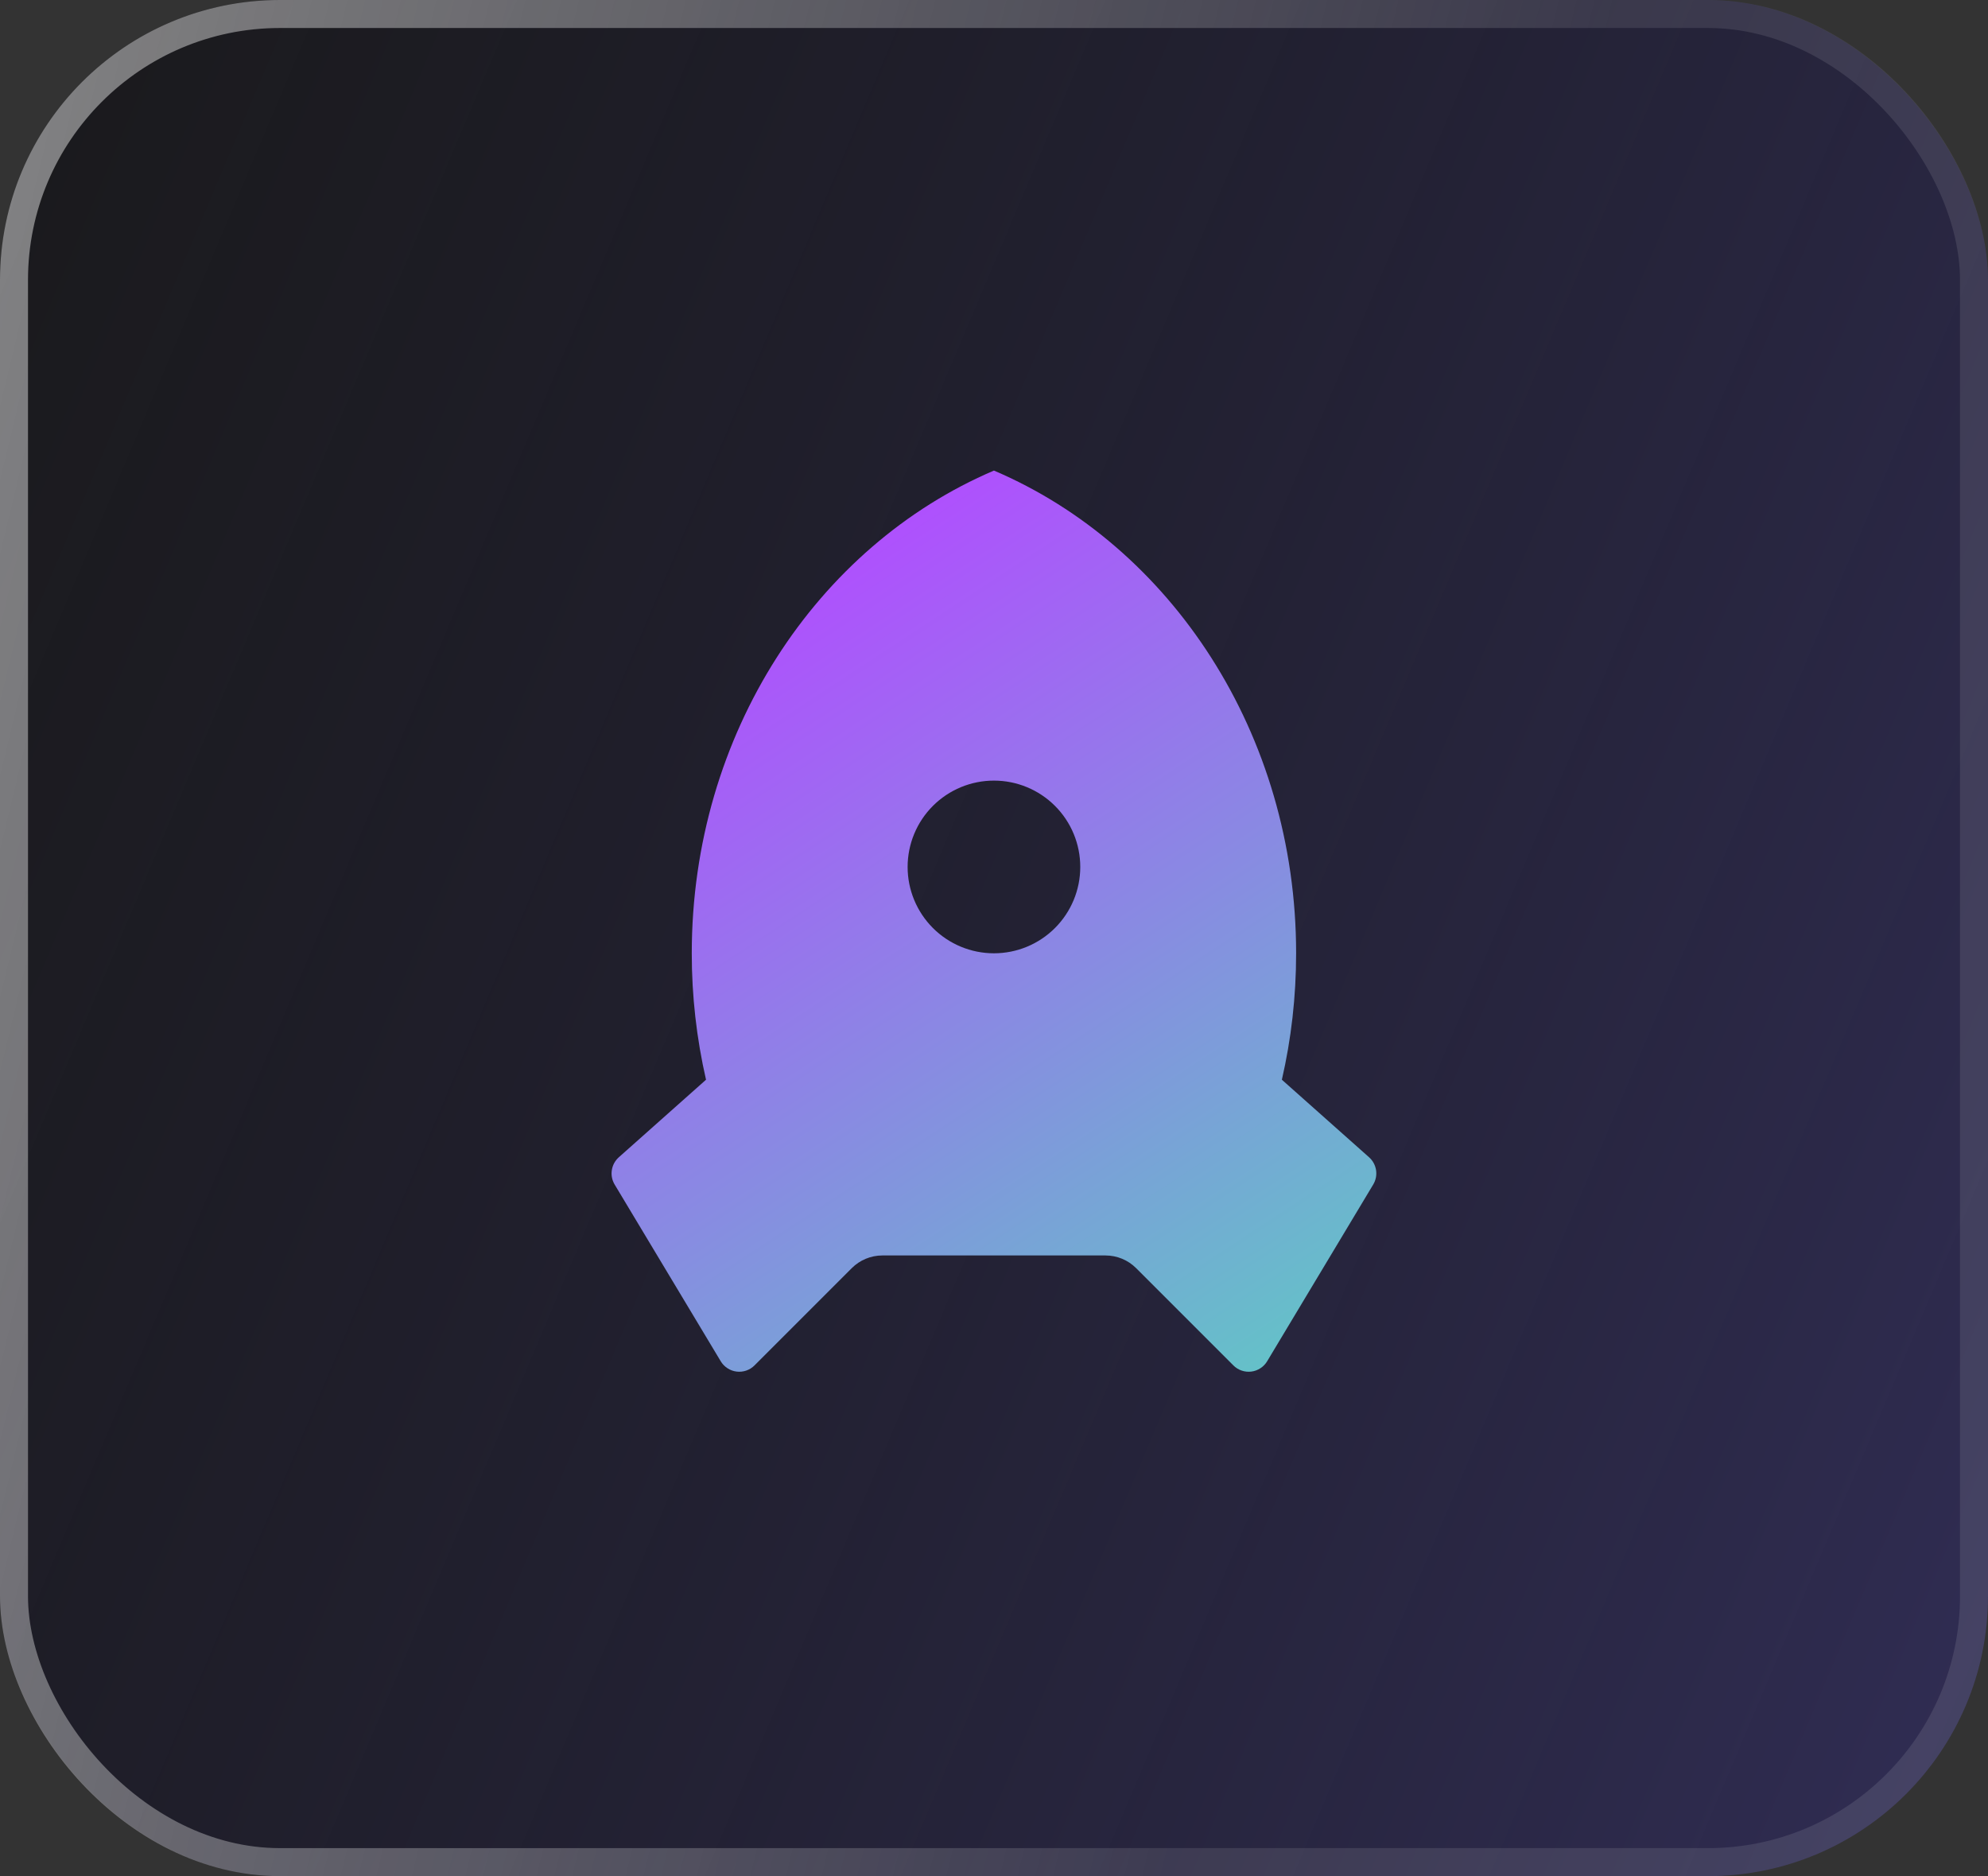
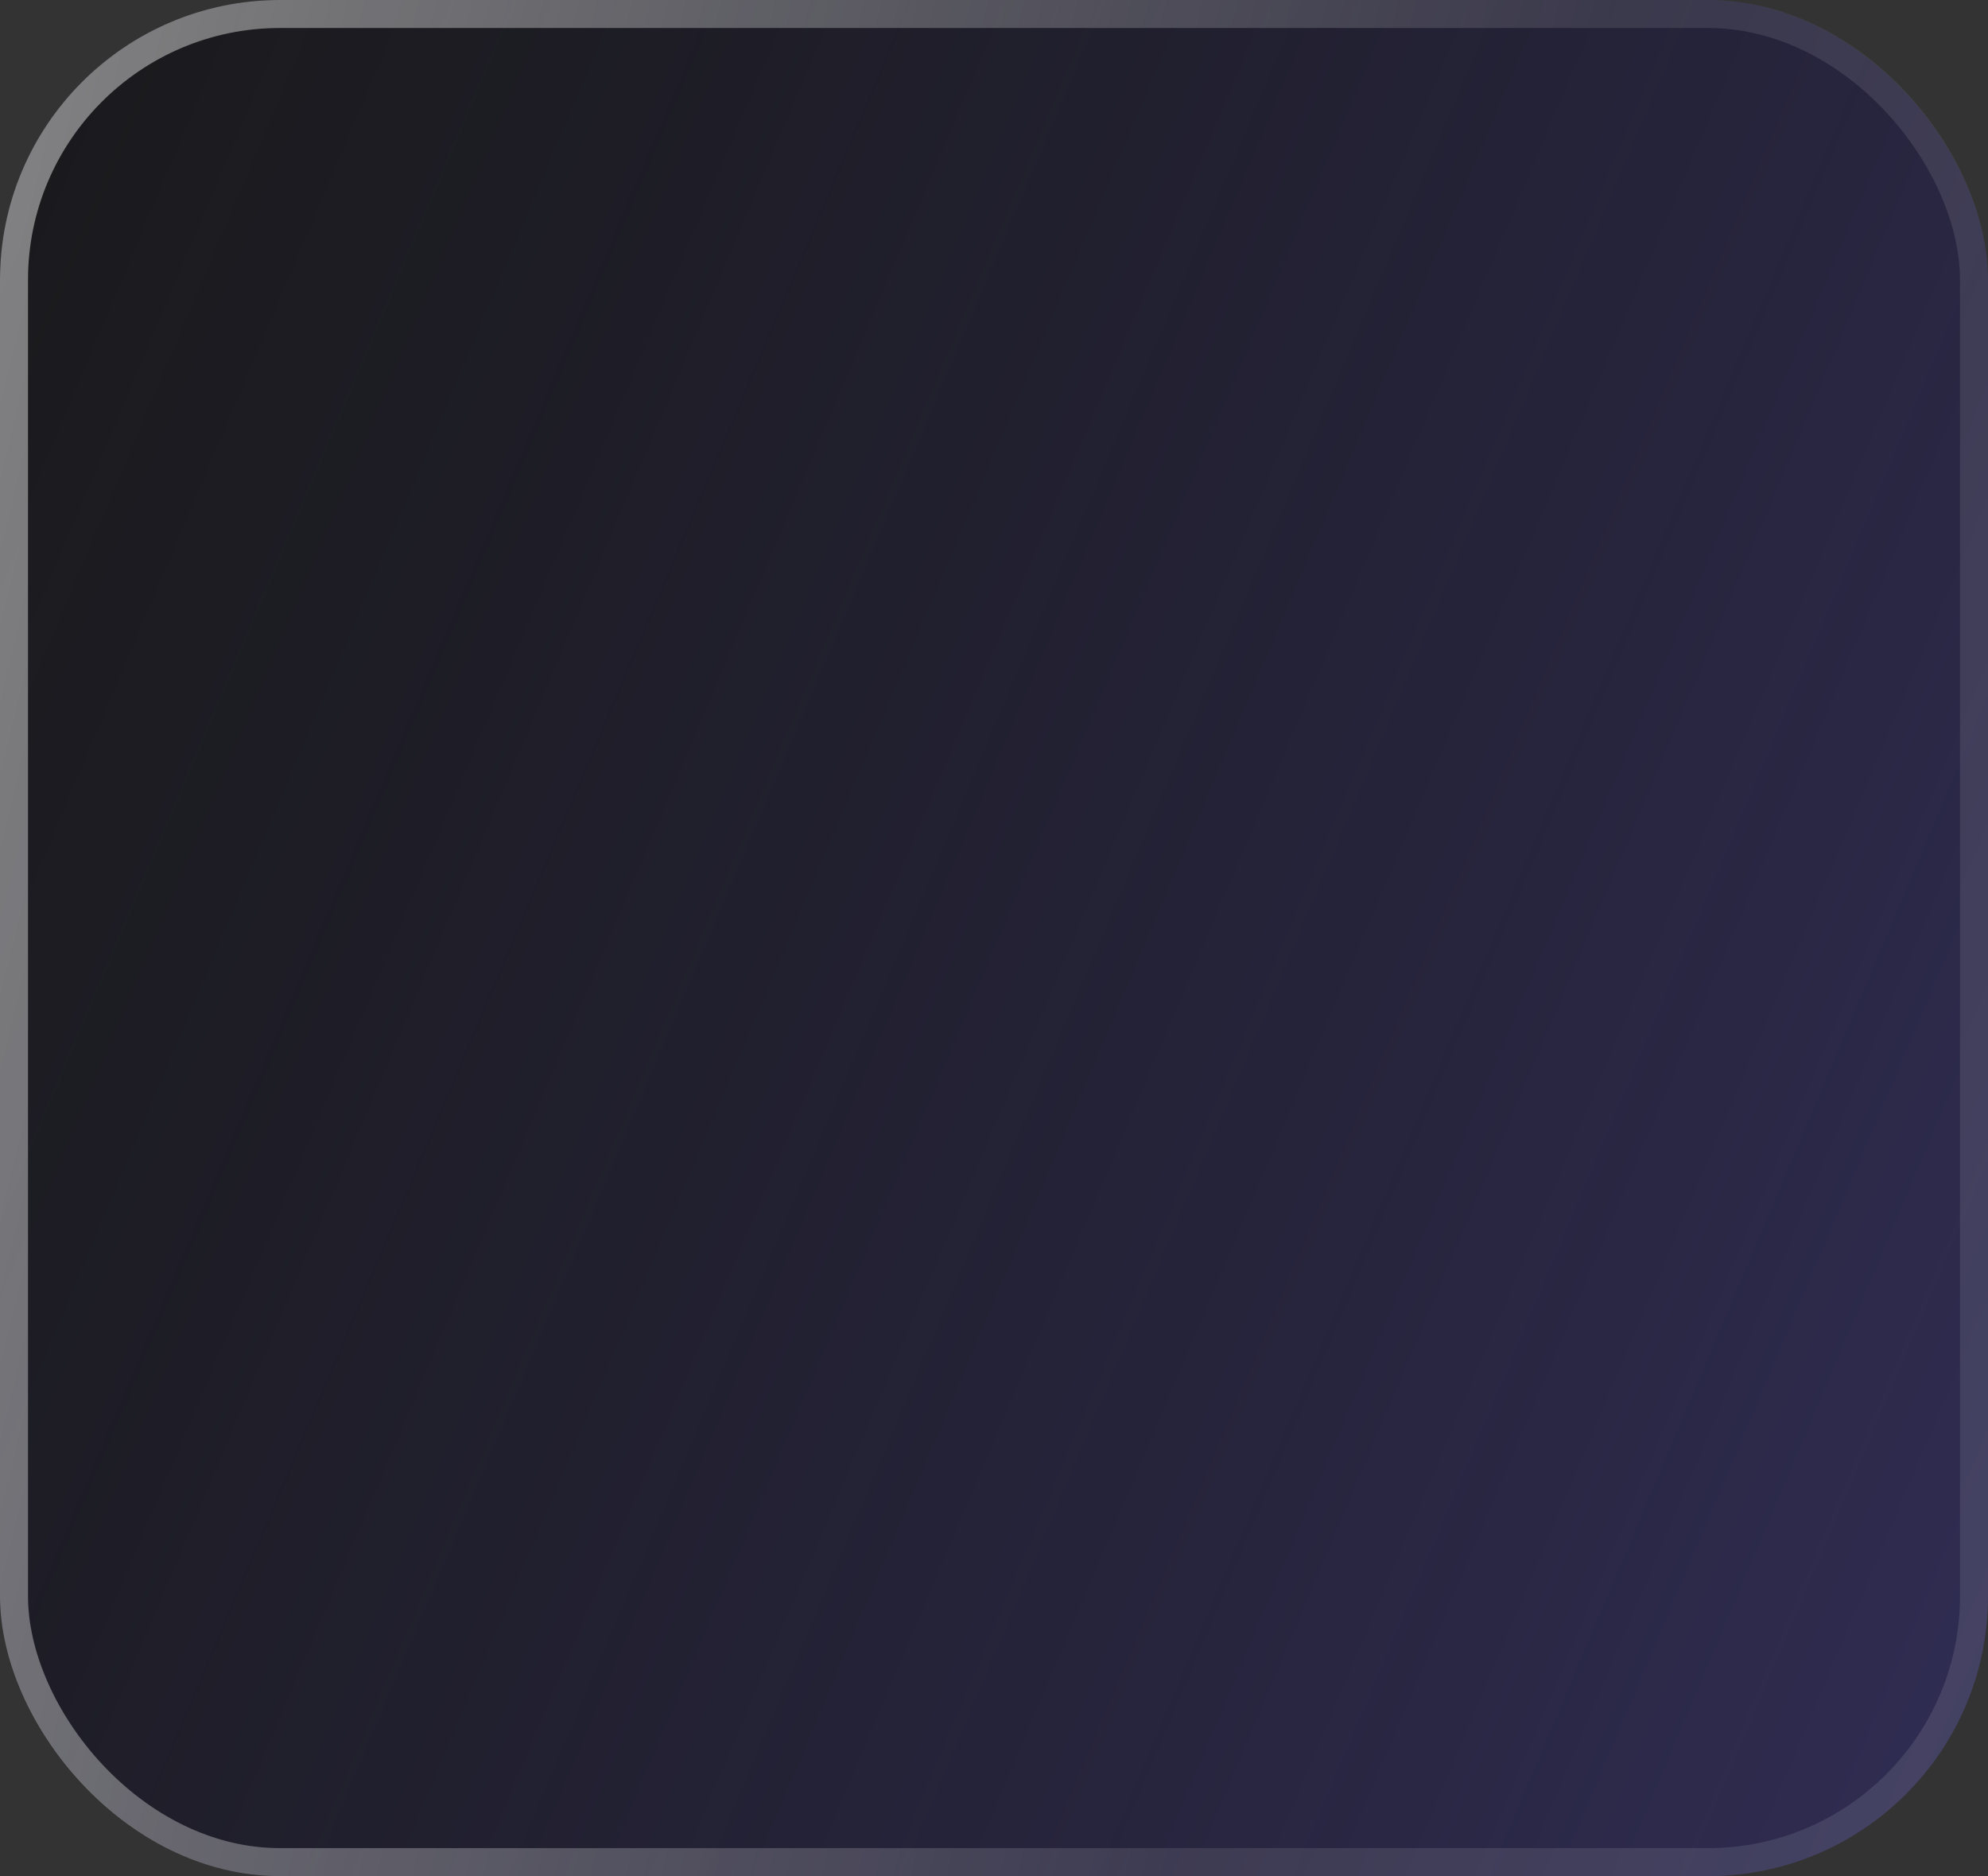
<svg xmlns="http://www.w3.org/2000/svg" width="71" height="67" viewBox="0 0 71 67" fill="none">
  <rect x="0" y="0" width="71" height="67" fill="#333333" stroke="none" />
  <rect width="71" height="67" rx="10" fill="url(#paint0_linear_3363_337)" />
  <rect x="0.5" y="0.5" width="70" height="66" rx="9.5" stroke="url(#paint1_linear_3363_337)" stroke-opacity="0.5" />
  <g clip-path="url(#clip0_3363_337)">
    <mask id="mask0_3363_337" style="mask-type:luminance" maskUnits="userSpaceOnUse" x="17" y="14" width="37" height="37">
-       <path d="M54 14H17V51H54V14Z" fill="white" />
-     </mask>
+       </mask>
    <g mask="url(#mask0_3363_337)">
-       <path d="M25.215 38.559C24.876 37.078 24.705 35.563 24.706 34.044C24.706 26.2 29.182 19.497 35.498 16.805C41.814 19.497 46.29 26.2 46.29 34.044C46.29 35.601 46.114 37.113 45.781 38.559L48.895 41.328C49.029 41.447 49.117 41.609 49.145 41.787C49.172 41.964 49.137 42.145 49.045 42.299L45.255 48.614C45.195 48.714 45.113 48.8 45.014 48.863C44.916 48.927 44.805 48.968 44.689 48.982C44.572 48.996 44.455 48.984 44.344 48.946C44.233 48.908 44.132 48.845 44.05 48.762L40.575 45.287C40.286 44.998 39.894 44.836 39.485 44.835H31.511C31.102 44.836 30.71 44.998 30.421 45.287L26.946 48.762C26.864 48.845 26.763 48.908 26.652 48.946C26.542 48.984 26.424 48.996 26.308 48.982C26.191 48.968 26.08 48.927 25.982 48.863C25.884 48.8 25.801 48.714 25.741 48.614L21.951 42.301C21.859 42.147 21.823 41.965 21.851 41.788C21.878 41.61 21.967 41.447 22.101 41.328L25.215 38.559ZM35.498 34.044C36.316 34.044 37.1 33.719 37.678 33.141C38.257 32.562 38.581 31.778 38.581 30.96C38.581 30.143 38.257 29.358 37.678 28.78C37.1 28.202 36.316 27.877 35.498 27.877C34.68 27.877 33.896 28.202 33.318 28.78C32.74 29.358 32.415 30.143 32.415 30.96C32.415 31.778 32.74 32.562 33.318 33.141C33.896 33.719 34.68 34.044 35.498 34.044Z" fill="url(#paint2_linear_3363_337)" />
-     </g>
+       </g>
  </g>
  <defs>
    <linearGradient id="paint0_linear_3363_337" x1="9.599" y1="-45.284" x2="161.111" y2="18.767" gradientUnits="userSpaceOnUse">
      <stop stop-opacity="0.5" />
      <stop offset="1" stop-color="#4F4898" />
    </linearGradient>
    <linearGradient id="paint1_linear_3363_337" x1="-3.223" y1="-14.347" x2="58.108" y2="0.434" gradientUnits="userSpaceOnUse">
      <stop stop-color="white" />
      <stop offset="1" stop-color="white" stop-opacity="0.2" />
    </linearGradient>
    <linearGradient id="paint2_linear_3363_337" x1="27.193" y1="20.642" x2="45.697" y2="48.84" gradientUnits="userSpaceOnUse">
      <stop stop-color="#B14DFF" />
      <stop offset="1" stop-color="#64C2C8" />
    </linearGradient>
    <clipPath id="clip0_3363_337">
      <rect width="37" height="37" fill="white" transform="translate(17 14)" />
    </clipPath>
  </defs>
</svg>